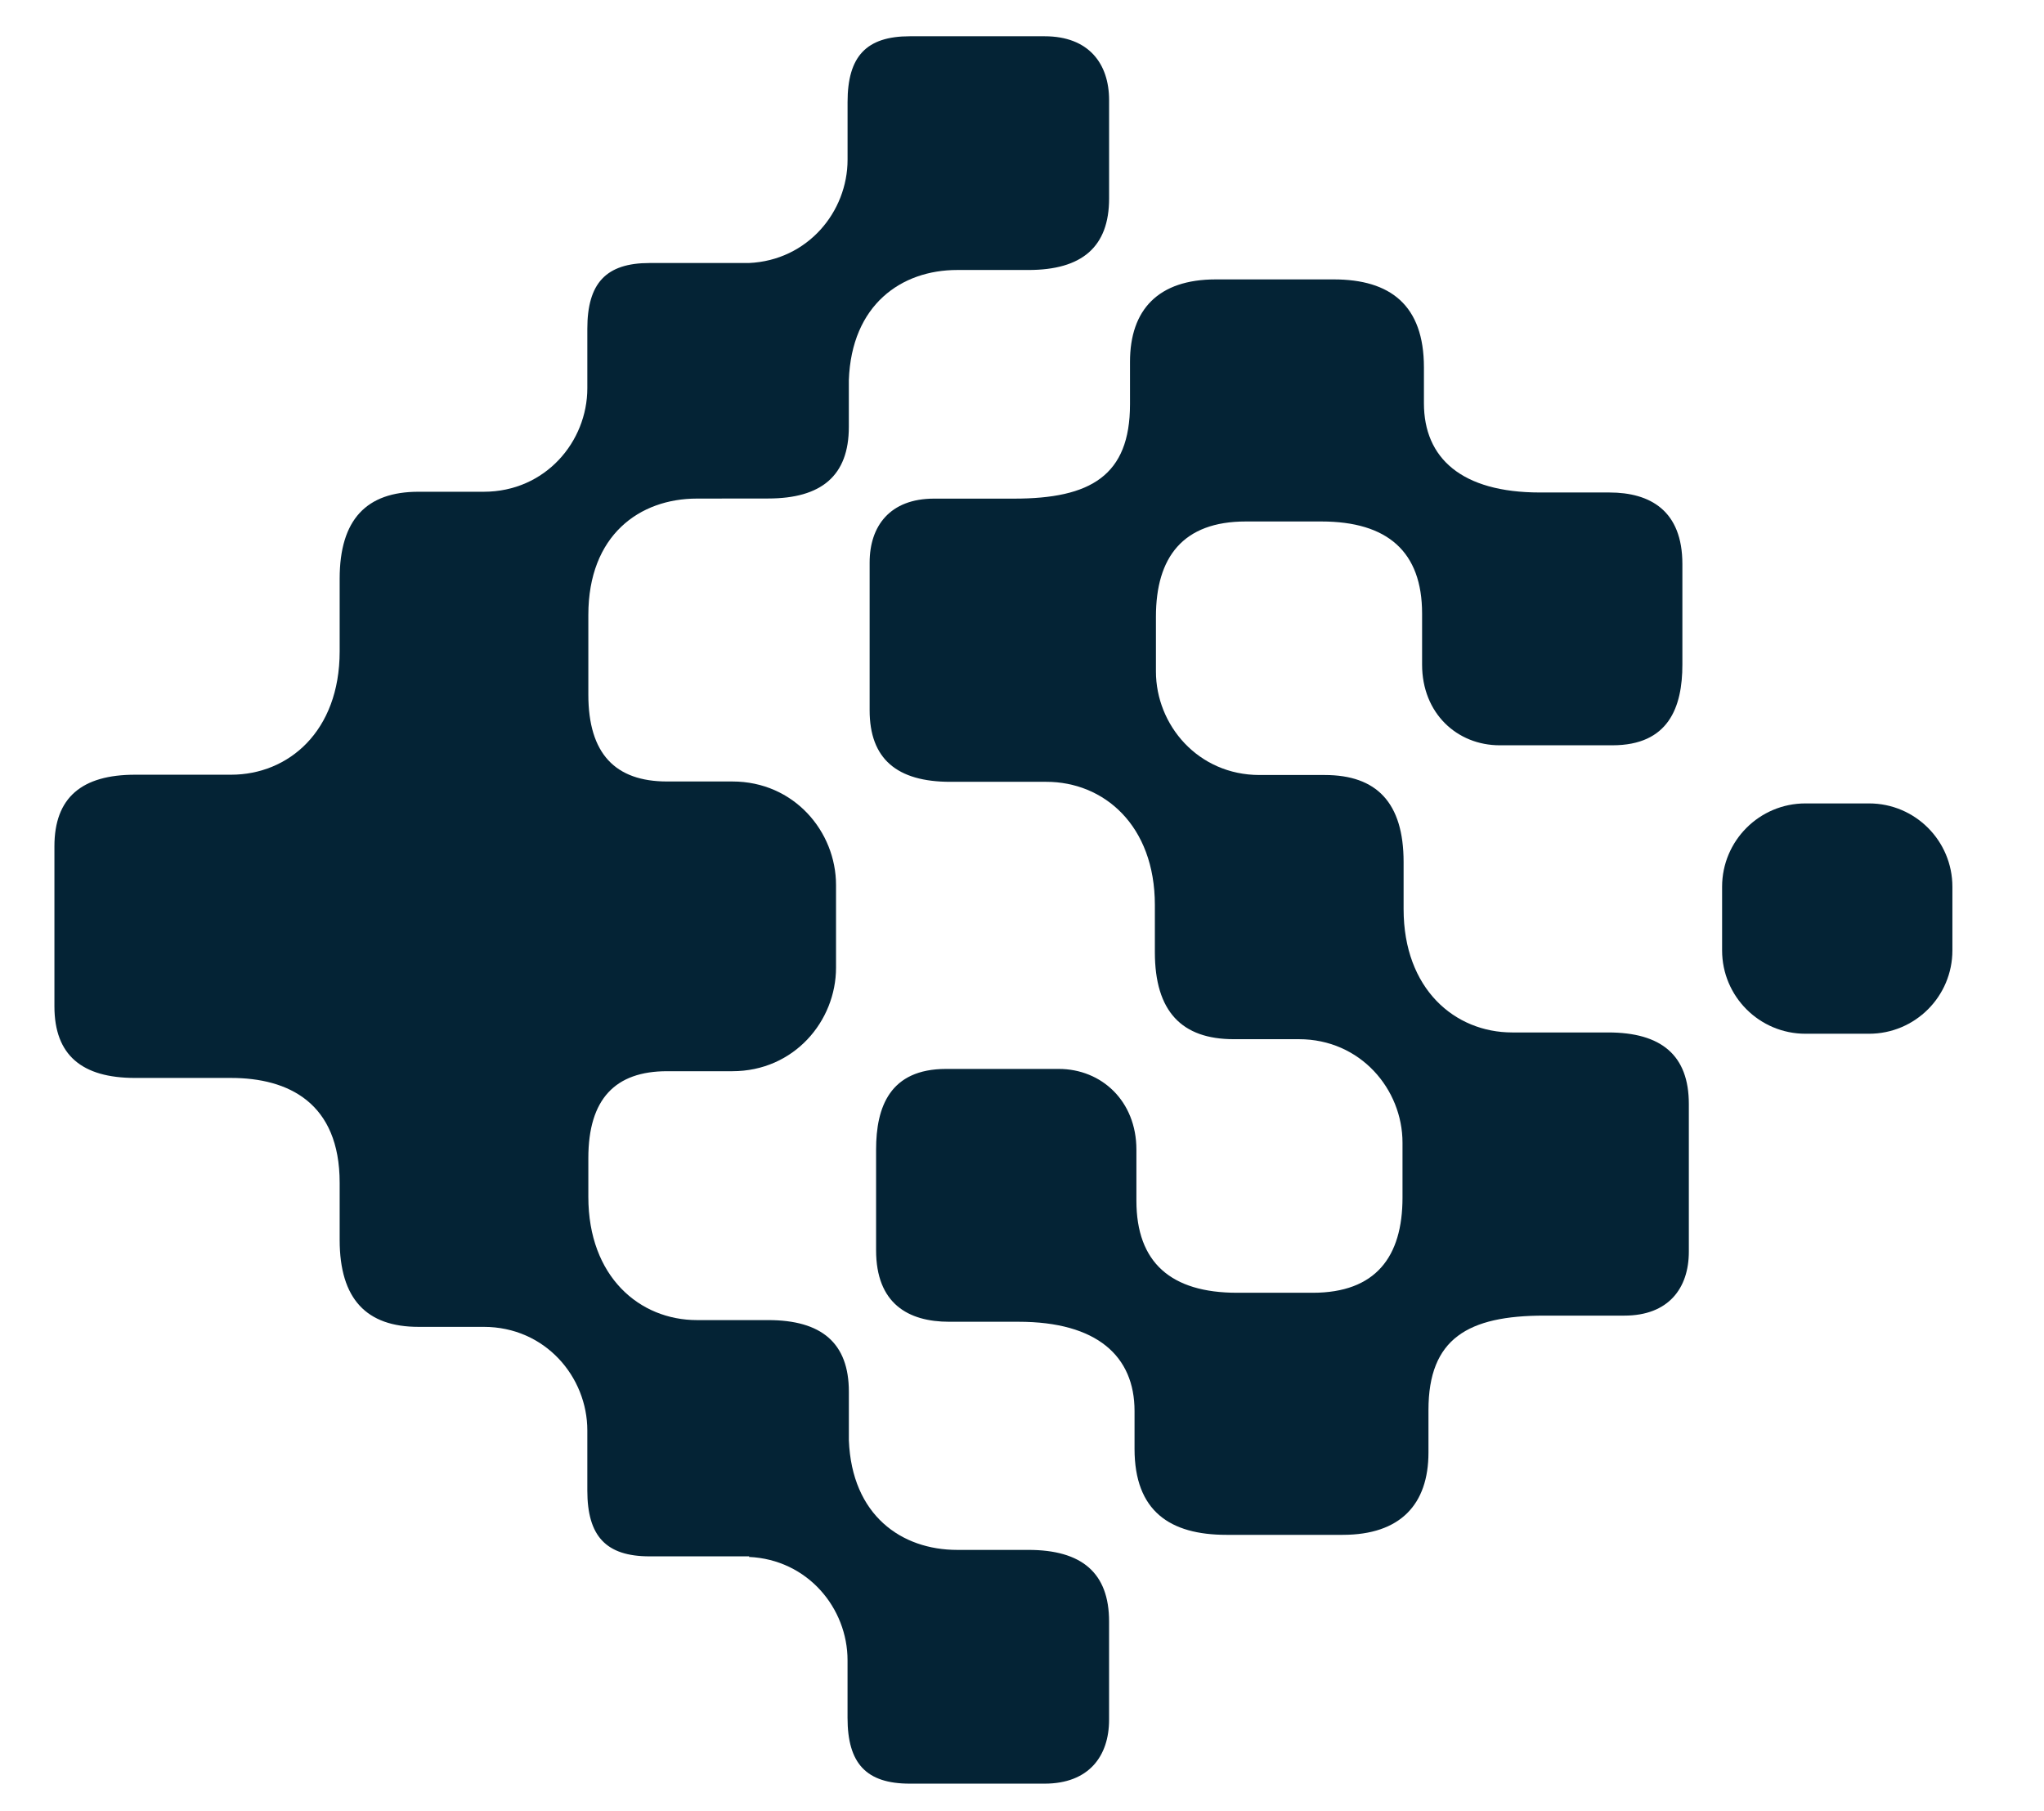
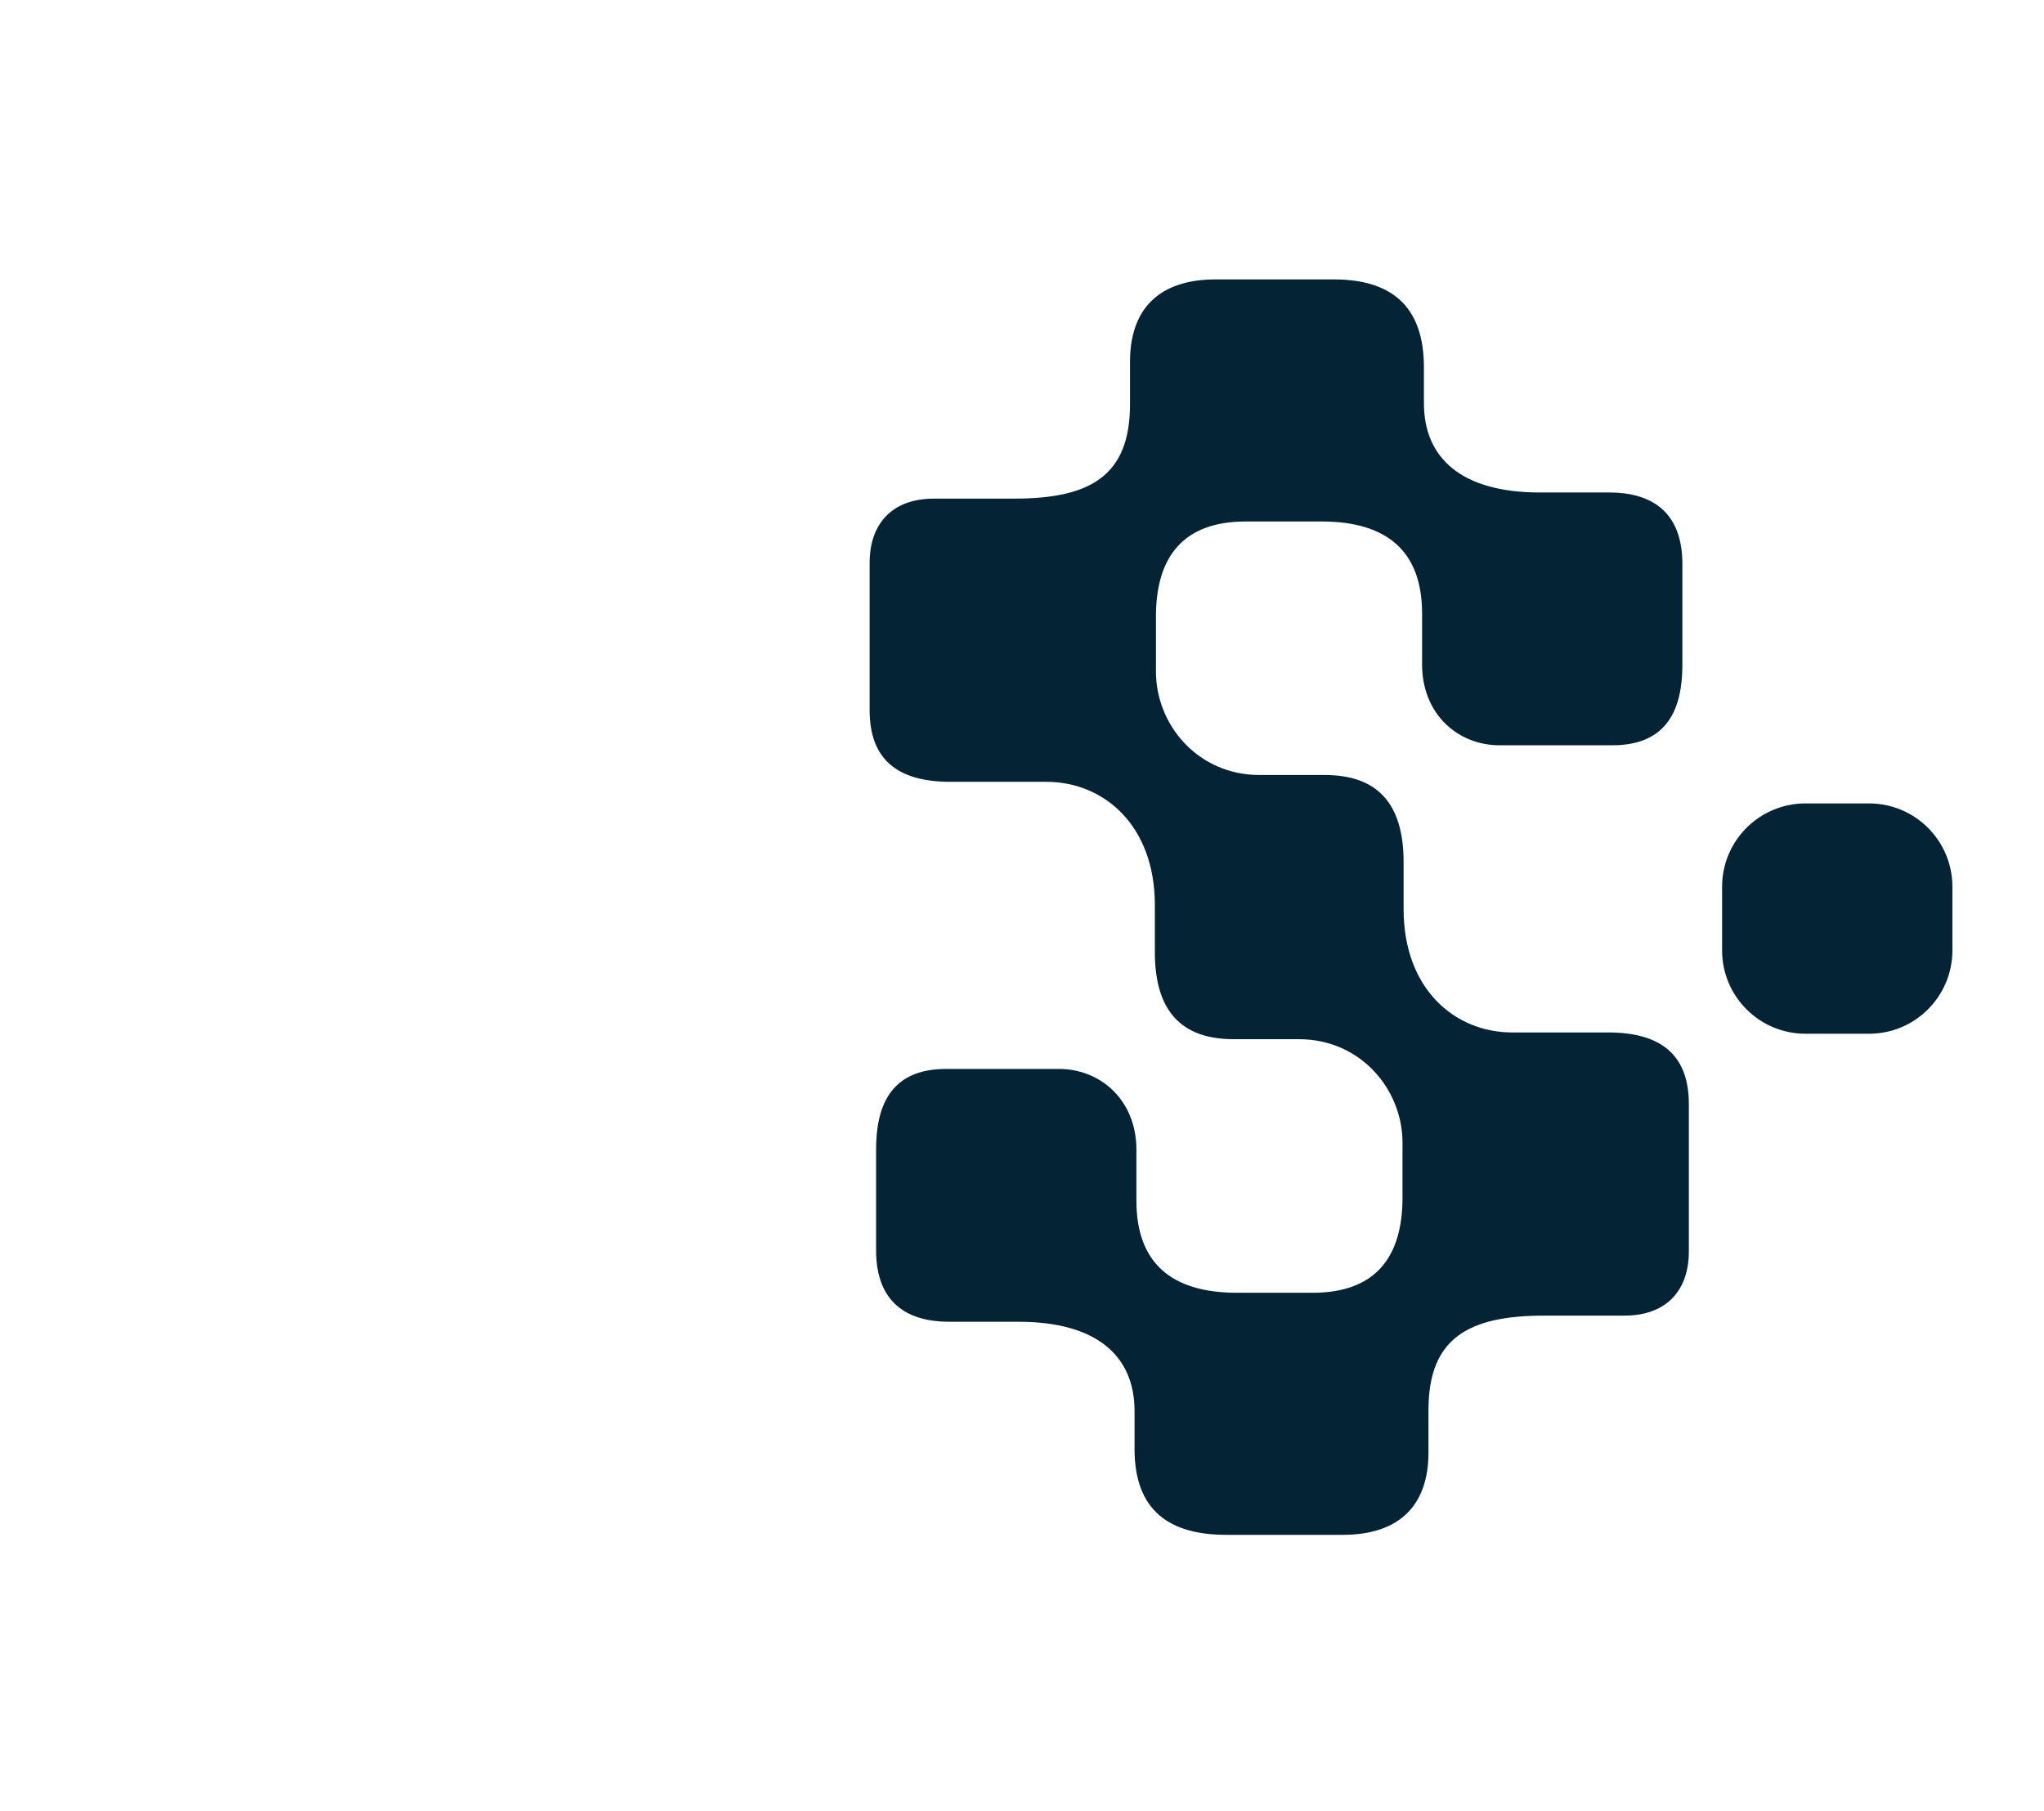
<svg xmlns="http://www.w3.org/2000/svg" version="1.1" id="Calque_1" x="0px" y="0px" width="78.833px" height="69.833px" viewBox="-802.667 314 78.833 69.833" enable-background="new -802.667 314 78.833 69.833" xml:space="preserve">
  <rect x="-92.5" fill="#D50032" width="483" height="272" />
  <g>
    <g>
      <g>
        <path fill="#FFFFFF" d="M95.879,225.633c0,1.125-0.405,2.012-1.215,2.66c-0.81,0.648-1.937,0.972-3.38,0.972     c-1.33,0-2.507-0.25-3.53-0.75v-2.455c0.841,0.375,1.553,0.639,2.136,0.793s1.115,0.23,1.599,0.23     c0.58,0,1.024-0.111,1.334-0.333c0.31-0.222,0.465-0.551,0.465-0.989c0-0.244-0.068-0.462-0.205-0.652     c-0.136-0.19-0.337-0.374-0.601-0.55c-0.264-0.176-0.803-0.458-1.616-0.844c-0.762-0.358-1.333-0.702-1.714-1.032     c-0.381-0.33-0.685-0.713-0.912-1.151c-0.227-0.438-0.341-0.949-0.341-1.535c0-1.103,0.374-1.969,1.121-2.6     s1.78-0.946,3.099-0.946c0.648,0,1.266,0.077,1.854,0.23c0.588,0.153,1.204,0.369,1.846,0.648l-0.853,2.055     c-0.665-0.273-1.215-0.463-1.65-0.571c-0.435-0.108-0.863-0.162-1.283-0.162c-0.5,0-0.884,0.117-1.151,0.35     c-0.267,0.233-0.401,0.537-0.401,0.912c0,0.233,0.054,0.436,0.162,0.61s0.28,0.341,0.516,0.503     c0.236,0.162,0.794,0.453,1.675,0.874c1.165,0.557,1.964,1.115,2.396,1.675C95.663,224.134,95.879,224.82,95.879,225.633z" />
        <path fill="#FFFFFF" d="M115.357,229.094h-2.643v-10.265h-3.385v-2.2h9.412v2.2h-3.385L115.357,229.094z" />
        <path fill="#FFFFFF" d="M144.421,216.63v8.065c0,0.921-0.206,1.728-0.618,2.421s-1.007,1.225-1.786,1.594     c-0.779,0.369-1.699,0.554-2.762,0.554c-1.603,0-2.848-0.411-3.734-1.232c-0.887-0.821-1.33-1.945-1.33-3.372v-8.031h2.634v7.63     c0,0.961,0.193,1.665,0.58,2.114c0.386,0.449,1.026,0.674,1.918,0.674c0.864,0,1.491-0.226,1.88-0.678     c0.389-0.452,0.584-1.161,0.584-2.127v-7.613L144.421,216.63z" />
        <path fill="#FFFFFF" d="M172.529,222.743c0,2.052-0.584,3.623-1.752,4.715s-2.855,1.637-5.06,1.637h-3.53V216.63h3.913     c2.035,0,3.615,0.537,4.74,1.611C171.967,219.315,172.529,220.816,172.529,222.743L172.529,222.743z M169.784,222.811     c0-2.677-1.182-4.016-3.547-4.016h-1.407v8.116h1.134C168.511,226.912,169.784,225.545,169.784,222.811z" />
        <path fill="#FFFFFF" d="M192.04,229.094h-5.67v-1.501l1.518-0.699v-8.065l-1.518-0.699v-1.501h5.67v1.501l-1.518,0.699v8.065     l1.518,0.699V229.094z" />
        <path fill="#FFFFFF" d="M218.246,222.845c0,2.063-0.512,3.649-1.535,4.757c-1.023,1.108-2.489,1.663-4.399,1.663     c-1.91,0-3.376-0.554-4.399-1.663c-1.023-1.108-1.535-2.7-1.535-4.774s0.513-3.659,1.539-4.753     c1.026-1.094,2.497-1.641,4.412-1.641s3.38,0.551,4.395,1.654C217.739,219.19,218.246,220.776,218.246,222.845L218.246,222.845z      M209.149,222.845c0,1.393,0.264,2.441,0.793,3.146s1.319,1.057,2.37,1.057c2.109,0,3.163-1.401,3.163-4.203     c0-2.808-1.049-4.212-3.146-4.212c-1.051,0-1.844,0.354-2.379,1.061C209.417,220.402,209.149,221.452,209.149,222.845z" />
      </g>
      <g>
        <path fill="#FFFFFF" d="M86.91,210.964h-7.254v-32.331c1.269-3.808,3.687-6.641,7.254-8.501V210.964z M79.656,162.746h7.254     v5.186c-2.932,1.291-5.35,3.26-7.254,5.908v0.23V162.746z" />
-         <path fill="#FFFFFF" d="M112.479,162.746v7.32l-2.166,5.416c-1.488-2.407-3.37-4.223-5.646-5.449l-13.425,0.033v-7.32H112.479z      M99.842,201.806h-7.878l11.981-29.968l0.722,0.394c2.101,1.335,3.698,3.129,4.792,5.383L99.842,201.806z M112.479,203.742v7.221     H91.242v-7.221H112.479z" />
        <path fill="#FFFFFF" d="M131.977,173.578c0-1.16-0.405-2.144-1.214-2.954c-0.81-0.81-1.794-1.214-2.954-1.214     c-1.138,0-2.123,0.405-2.954,1.214c-0.81,0.81-1.214,1.794-1.214,2.954v7.943c-2.867,1.269-5.23,3.173-7.09,5.711v-13.523     c0-3.217,1.127-5.941,3.381-8.173c2.232-2.254,4.934-3.381,8.107-3.381c3.195,0,5.908,1.127,8.14,3.381     c2.254,2.254,3.381,4.978,3.381,8.173v26.292c0,0.744-0.066,1.455-0.197,2.134h-8.009c0.416-0.656,0.624-1.39,0.624-2.199     L131.977,173.578z M138.869,204.071c-0.569,1.51-1.466,2.878-2.692,4.103c-2.254,2.254-4.967,3.381-8.14,3.381     c-3.217,0-5.941-1.127-8.173-3.381c-2.21-2.254-3.315-4.978-3.315-8.173v-8.239c1.291-3.567,3.654-6.247,7.09-8.042v16.215     c0,1.138,0.405,2.112,1.214,2.921c0.788,0.766,1.707,1.171,2.757,1.214h0.033h0.164h0.197L138.869,204.071z" />
        <path fill="#FFFFFF" d="M159.68,174.365c0-2.801-1.39-4.201-4.169-4.201h-4.398c-2.932,1.291-5.35,3.271-7.254,5.941v0.197     v-13.556h11.488c4.048,0,7.024,1.116,8.928,3.348c1.663,1.948,2.495,4.672,2.495,8.173v6.991c0,3.414-1.302,6.302-3.906,8.665     l1.969,7.681c-2.429-2.057-5.372-3.654-8.83-4.792h-4.891v18.151h-7.254v-30.099c1.291-3.786,3.709-6.619,7.254-8.501v13.228     h4.398c1.16,0,2.144-0.405,2.954-1.214c0.81-0.81,1.214-1.794,1.214-2.954L159.68,174.365z M168.247,210.964h-7.812l-3.84-15.722     c4.924,2.035,8.239,5.044,9.946,9.026L168.247,210.964z" />
        <path fill="#FFFFFF" d="M180.588,199.836l-1.772,11.127h-7.582l4.431-26.16c1.466-3.873,4.256-6.762,8.37-8.665l-2.33,16.609     h5.383l-2.724-18.939c-3.02,1.116-5.569,2.757-7.648,4.924l2.724-15.985h9.978l7.221,43.097     c-2.341-2.407-5.164-4.409-8.468-6.007H180.588z M189.877,210.964l-1.346-8.731c4.201,2.341,7.188,5.252,8.961,8.731H189.877z" />
        <path fill="#FFFFFF" d="M209.44,162.713l9.65,32.331v0.033l0,0l0,0l0,0c2.888-3.107,5.306-6.652,7.254-10.635v26.521h-7.812     l-9.978-30.887l0,0c-2.932,2.976-5.361,6.39-7.287,10.241v-27.605L209.44,162.713z M219.09,162.713h7.254v16.642     c-1.4,4.705-3.818,9.059-7.254,13.064V162.713z M208.554,210.964h-7.287v-15.23c1.357-4.464,3.786-8.633,7.287-12.506V210.964z" />
      </g>
      <g>
        <path fill="#042335" d="M-697.455,378.966c0,1.125-0.405,2.012-1.215,2.66s-1.937,0.972-3.38,0.972c-1.33,0-2.507-0.25-3.53-0.75     v-2.455c0.841,0.375,1.553,0.639,2.136,0.793c0.583,0.153,1.115,0.23,1.599,0.23c0.58,0,1.024-0.111,1.334-0.333     c0.31-0.222,0.465-0.551,0.465-0.989c0-0.244-0.068-0.462-0.205-0.652s-0.337-0.374-0.601-0.55     c-0.264-0.176-0.803-0.458-1.616-0.844c-0.762-0.358-1.333-0.702-1.714-1.032c-0.381-0.33-0.685-0.713-0.912-1.151     c-0.227-0.438-0.341-0.949-0.341-1.535c0-1.103,0.374-1.969,1.121-2.6c0.747-0.631,1.78-0.946,3.099-0.946     c0.648,0,1.266,0.077,1.854,0.23c0.588,0.153,1.203,0.369,1.846,0.648l-0.853,2.055c-0.665-0.273-1.215-0.463-1.65-0.571     s-0.862-0.162-1.283-0.162c-0.5,0-0.884,0.117-1.151,0.35c-0.267,0.233-0.401,0.537-0.401,0.912c0,0.233,0.054,0.436,0.162,0.61     c0.108,0.173,0.28,0.341,0.516,0.503s0.794,0.453,1.675,0.874c1.165,0.557,1.964,1.115,2.396,1.675     S-697.455,378.153-697.455,378.966z" />
        <path fill="#042335" d="M-677.976,382.428h-2.643v-10.265h-3.385v-2.2h9.412v2.2h-3.385V382.428z" />
-         <path fill="#042335" d="M-648.912,369.963v8.065c0,0.921-0.206,1.728-0.618,2.421c-0.412,0.693-1.007,1.225-1.786,1.594     c-0.779,0.369-1.699,0.554-2.762,0.554c-1.603,0-2.848-0.411-3.734-1.232c-0.887-0.821-1.33-1.945-1.33-3.372v-8.031h2.634v7.63     c0,0.961,0.193,1.665,0.58,2.114c0.387,0.449,1.026,0.674,1.918,0.674c0.864,0,1.491-0.226,1.88-0.678s0.584-1.161,0.584-2.127     v-7.613H-648.912z" />
        <path fill="#042335" d="M-620.804,376.076c0,2.052-0.584,3.623-1.752,4.715c-1.168,1.091-2.855,1.637-5.06,1.637h-3.53v-12.464     h3.913c2.035,0,3.615,0.537,4.74,1.611S-620.804,374.149-620.804,376.076L-620.804,376.076z M-623.549,376.144     c0-2.677-1.182-4.016-3.547-4.016h-1.407v8.116h1.134C-624.823,380.245-623.549,378.878-623.549,376.144z" />
        <path fill="#042335" d="M-601.294,382.428h-5.67v-1.5l1.518-0.699v-8.065l-1.518-0.699v-1.5h5.67v1.5l-1.518,0.699v8.065     l1.518,0.699V382.428z" />
        <path fill="#042335" d="M-575.087,376.178c0,2.063-0.512,3.649-1.535,4.757s-2.49,1.663-4.399,1.663s-3.376-0.554-4.399-1.663     c-1.023-1.108-1.535-2.7-1.535-4.774c0-2.075,0.513-3.659,1.539-4.753c1.026-1.094,2.497-1.641,4.412-1.641     s3.38,0.551,4.395,1.654C-575.594,372.524-575.087,374.109-575.087,376.178L-575.087,376.178z M-584.184,376.178     c0,1.392,0.264,2.441,0.793,3.146c0.529,0.705,1.319,1.057,2.37,1.057c2.109,0,3.163-1.401,3.163-4.203     c0-2.808-1.049-4.212-3.146-4.212c-1.051,0-1.844,0.354-2.379,1.061C-583.917,373.736-584.184,374.786-584.184,376.178z" />
      </g>
      <g>
        <path fill="#042335" d="M-706.424,364.297h-7.254v-32.331c1.269-3.808,3.687-6.641,7.254-8.501V364.297z M-713.678,316.079h7.254     v5.186c-2.932,1.291-5.35,3.26-7.254,5.908v0.23V316.079z" />
        <path fill="#042335" d="M-680.854,316.079v7.32l-2.166,5.416c-1.488-2.407-3.37-4.223-5.646-5.449l-13.425,0.033v-7.32H-680.854z      M-693.491,355.139h-7.878l11.981-29.968l0.722,0.394c2.101,1.335,3.698,3.129,4.792,5.383L-693.491,355.139z M-680.854,357.076     v7.221h-21.237v-7.221H-680.854z" />
        <path fill="#042335" d="M-661.357,326.911c0-1.16-0.405-2.144-1.214-2.954c-0.81-0.81-1.794-1.214-2.954-1.214     c-1.138,0-2.123,0.405-2.954,1.214c-0.81,0.81-1.214,1.794-1.214,2.954v7.943c-2.867,1.269-5.23,3.173-7.09,5.711v-13.523     c0-3.217,1.127-5.941,3.381-8.173c2.232-2.254,4.935-3.381,8.107-3.381c3.195,0,5.908,1.127,8.14,3.381     c2.254,2.254,3.381,4.978,3.381,8.173v26.292c0,0.744-0.066,1.455-0.197,2.134h-8.009c0.416-0.656,0.624-1.39,0.624-2.199     V326.911z M-654.464,357.404c-0.569,1.51-1.466,2.878-2.692,4.103c-2.254,2.254-4.967,3.381-8.14,3.381     c-3.217,0-5.941-1.127-8.173-3.381c-2.21-2.254-3.315-4.978-3.315-8.173v-8.239c1.291-3.567,3.654-6.247,7.09-8.042v16.215     c0,1.138,0.405,2.112,1.214,2.921c0.788,0.766,1.707,1.171,2.757,1.214h0.033h0.164h0.197L-654.464,357.404z" />
        <path fill="#042335" d="M-633.654,327.699c0-2.801-1.39-4.201-4.169-4.201h-4.398c-2.932,1.291-5.35,3.271-7.254,5.941v0.197     v-13.556h11.488c4.048,0,7.024,1.116,8.928,3.348c1.663,1.948,2.495,4.672,2.495,8.173v6.991c0,3.414-1.302,6.302-3.906,8.665     l1.969,7.681c-2.429-2.057-5.372-3.654-8.83-4.792h-4.891v18.151h-7.254v-30.099c1.291-3.786,3.709-6.619,7.254-8.501v13.228     h4.398c1.16,0,2.144-0.405,2.954-1.214c0.81-0.81,1.214-1.794,1.214-2.954V327.699z M-625.087,364.297h-7.812l-3.84-15.723     c4.924,2.035,8.239,5.044,9.946,9.026L-625.087,364.297z" />
        <path fill="#042335" d="M-612.745,353.17l-1.772,11.127h-7.582l4.431-26.16c1.466-3.873,4.256-6.762,8.37-8.665l-2.33,16.609     h5.383l-2.724-18.939c-3.02,1.116-5.569,2.757-7.648,4.924l2.724-15.985h9.978l7.221,43.097     c-2.341-2.407-5.164-4.409-8.468-6.007H-612.745z M-603.456,364.297l-1.346-8.731c4.201,2.341,7.188,5.252,8.961,8.731H-603.456z     " />
        <path fill="#042335" d="M-583.893,316.046l9.65,32.331v0.033l0,0l0,0l0,0c2.888-3.107,5.306-6.652,7.254-10.635v26.521h-7.812     l-9.978-30.887l0,0c-2.932,2.976-5.361,6.39-7.287,10.241v-27.605L-583.893,316.046z M-574.243,316.046h7.254v16.642     c-1.401,4.705-3.818,9.059-7.254,13.064V316.046z M-584.78,364.297h-7.287v-15.23c1.357-4.464,3.786-8.633,7.287-12.506V364.297z     " />
      </g>
      <g>
        <g>
-           <path fill="#042335" d="M-775.786,333.229c-2.21,0-4.19,1.406-4.19,4.491v3.067c0,2.289,1.043,3.353,3.039,3.353h2.516      c2.381,0,3.998,1.934,3.998,3.994v3.187c0,2.059-1.618,3.993-3.998,3.993h-2.516c-1.996,0-3.039,1.064-3.039,3.354v1.491      c0,3.086,1.98,4.754,4.19,4.754h2.746c2.055,0,3.112,0.88,3.112,2.76v1.874c0.113,2.9,2.034,4.229,4.177,4.229h2.747      c2.055,0,3.112,0.881,3.112,2.76v3.789c0,1.409-0.784,2.466-2.487,2.466h-5.198c-1.685,0-2.402-0.78-2.402-2.539v-2.221      c0-2.004-1.534-3.884-3.807-3.984l0.019-0.022h-3.846c-1.684,0-2.402-0.78-2.402-2.539v-2.318c0-2.059-1.618-3.994-3.997-3.994      h-2.516c-1.996,0-3.039-1.064-3.039-3.354v-2.202c0-3.087-1.979-4.044-4.188-4.044h-3.701c-2.054,0-3.112-0.88-3.112-2.76      v-6.176c0-1.879,1.057-2.759,3.112-2.759h3.701c2.209,0,4.188-1.669,4.188-4.756v-2.803c0-2.29,1.041-3.354,3.039-3.354h2.516      c2.381,0,3.997-1.934,3.997-3.993v-2.29c0-1.759,0.717-2.539,2.402-2.539h3.828c2.273-0.101,3.807-1.98,3.807-3.984v-2.222      c0-1.759,0.717-2.539,2.402-2.539h5.199c1.703,0,2.486,1.057,2.486,2.466v3.789c0,1.879-1.056,2.759-3.113,2.759h-2.746      c-2.149,0-4.076,1.336-4.179,4.252v1.802c0,1.879-1.057,2.759-3.112,2.759L-775.786,333.229z" />
          <path fill="#042335" d="M-758.126,348.906c0-3.086-1.98-4.756-4.189-4.753h-3.699c-2.057,0-3.113-0.881-3.113-2.76v-5.696      c0-1.41,0.784-2.466,2.486-2.466h3.09c2.937,0,4.466-0.881,4.466-3.64v-1.639c0-2.004,1.086-3.176,3.307-3.176h4.553      c2.175,0,3.476,0.99,3.476,3.393v1.384c0,2.116,1.451,3.441,4.473,3.441h2.676c1.585,0,2.819,0.705,2.819,2.76v3.878      c0,1.644-0.529,3.112-2.701,3.112h-4.343c-1.645,0-2.995-1.232-2.995-3.112v-1.97c0-2.383-1.331-3.55-3.884-3.55h-2.916      c-2.426,0-3.465,1.38-3.465,3.67v2.116c0,2.059,1.618,3.992,3.997,3.992h2.516c1.996,0,3.039,1.065,3.039,3.355v1.818      c0,3.086,1.98,4.756,4.188,4.756h3.701c2.054,0,3.112,0.881,3.112,2.759v5.696c0,1.409-0.784,2.466-2.487,2.466h-3.089      c-2.937,0-4.466,0.88-4.466,3.64v1.639c0,2.004-1.086,3.176-3.307,3.176h-4.486c-2.175,0-3.543-0.911-3.543-3.316v-1.461      c0-2.116-1.451-3.441-4.473-3.441h-2.676c-1.585,0-2.819-0.704-2.819-2.76v-3.878c0-1.645,0.529-3.113,2.701-3.113h4.344      c1.645,0,2.995,1.234,2.995,3.113v1.97c0,2.383,1.33,3.55,3.882,3.55h2.917c2.426,0,3.464-1.38,3.464-3.671v-2.116      c0-2.059-1.618-3.993-3.997-3.993h-2.516c-1.996,0-3.038-1.065-3.038-3.355V348.906z" />
          <path opacity="0.2" fill="#FFFFFF" d="M-103.908,114.123c0-22.967-14.734-35.392-31.178-35.37h-27.527      c-15.306,0-23.166-6.557-23.166-20.543V15.821c0-10.491,5.834-18.356,18.504-18.356h22.996c21.854,0,33.238-6.557,33.238-27.091      v-12.196c0-14.916,8.08-23.639,24.608-23.639h33.886c16.185,0,25.869,7.365,25.869,25.251v10.297      c0,15.746,10.8,25.611,33.285,25.611h19.912c11.799,0,20.979,5.246,20.979,20.539v28.864c0,12.234-3.934,23.157-20.103,23.157      H-4.929c-12.239,0-22.286-9.171-22.286-23.157V30.437c0-17.738-9.908-26.419-28.902-26.419h-21.702      c-18.055,0-25.789,10.271-25.789,27.316v15.75c0,15.322,12.044,29.71,29.748,29.71h18.728c14.857,0,22.616,7.924,22.616,24.968      v13.533c0,22.967,14.734,35.392,31.17,35.392h27.54c15.289,0,23.157,6.557,23.157,20.534v42.393      c0,10.487-5.834,18.356-18.512,18.356H7.851c-21.854,0-33.238,6.553-33.238,27.091v12.2c0,14.912-8.08,23.635-24.608,23.635      h-33.386c-16.19,0-26.368-6.781-26.368-24.676v-10.876c0-15.746-10.8-25.611-33.285-25.611h-19.912      c-11.799,0-20.979-5.241-20.979-20.543v-28.864c0-12.243,3.934-23.166,20.103-23.166h32.329c12.243,0,22.29,9.18,22.29,23.166      v14.658c0,17.738,9.899,26.423,28.894,26.423h21.71c18.055,0,25.78-10.271,25.78-27.32v-15.746      c0-15.327-12.044-29.719-29.748-29.719h-18.728c-14.853,0-22.611-7.924-22.611-24.968V114.123z" />
          <path fill="#042335" d="M-730.581,353.869c1.775,0,3.214-1.44,3.214-3.214v-2.454c0-1.775-1.439-3.215-3.214-3.215h-2.454      c-1.774,0-3.214,1.44-3.214,3.215v2.454c0,1.775,1.44,3.214,3.214,3.214H-730.581z" />
        </g>
      </g>
    </g>
  </g>
  <image overflow="visible" width="5472" height="3648" transform="matrix(0.089 0 0 0.089 -92.5 272)">
</image>
  <rect x="-95.5" y="273" opacity="0.4" fill="#D50032" width="488.667" height="323.167" />
  <g>
    <g>
      <g>
        <path fill="#FFFFFF" d="M103.299,486.61c0,0.9-0.324,1.61-0.972,2.128c-0.648,0.518-1.55,0.778-2.705,0.778     c-1.064,0-2.005-0.2-2.824-0.6v-1.964c0.673,0.3,1.243,0.512,1.709,0.634c0.466,0.123,0.892,0.184,1.279,0.184     c0.464,0,0.82-0.089,1.068-0.266c0.248-0.177,0.372-0.441,0.372-0.791c0-0.196-0.055-0.369-0.164-0.522     c-0.109-0.152-0.269-0.299-0.481-0.44c-0.211-0.141-0.642-0.366-1.293-0.675c-0.609-0.286-1.066-0.562-1.371-0.825     c-0.305-0.264-0.548-0.571-0.73-0.921c-0.182-0.35-0.273-0.759-0.273-1.228c0-0.882,0.299-1.576,0.897-2.08     c0.598-0.505,1.424-0.757,2.479-0.757c0.518,0,1.013,0.061,1.484,0.184s0.963,0.296,1.477,0.518l-0.682,1.644     c-0.532-0.218-0.972-0.371-1.32-0.457s-0.69-0.13-1.027-0.13c-0.4,0-0.707,0.093-0.921,0.28c-0.214,0.186-0.321,0.43-0.321,0.73     c0,0.186,0.043,0.349,0.13,0.488s0.224,0.273,0.413,0.402c0.189,0.13,0.635,0.363,1.34,0.699c0.932,0.446,1.571,0.892,1.917,1.34     C103.126,485.411,103.299,485.96,103.299,486.61z" />
-         <path fill="#FFFFFF" d="M118.883,489.38h-2.115v-8.213h-2.708v-1.76h7.531v1.76h-2.708L118.883,489.38z" />
        <path fill="#FFFFFF" d="M142.136,479.407v6.453c0,0.737-0.165,1.382-0.495,1.937c-0.33,0.555-0.806,0.98-1.429,1.276     s-1.36,0.443-2.21,0.443c-1.282,0-2.278-0.329-2.988-0.986s-1.064-1.556-1.064-2.698v-6.425h2.108v6.105     c0,0.768,0.155,1.332,0.464,1.692c0.309,0.359,0.821,0.539,1.535,0.539c0.691,0,1.193-0.181,1.504-0.542     c0.312-0.362,0.467-0.929,0.467-1.702v-6.091L142.136,479.407z" />
        <path fill="#FFFFFF" d="M164.625,484.298c0,1.642-0.467,2.899-1.402,3.772c-0.934,0.873-2.284,1.31-4.048,1.31h-2.824v-9.972     h3.131c1.628,0,2.892,0.43,3.793,1.289C164.175,481.556,164.625,482.756,164.625,484.298L164.625,484.298z M162.428,484.352     c0-2.142-0.946-3.213-2.838-3.213h-1.125v6.494h0.907C161.41,487.633,162.428,486.54,162.428,484.352z" />
        <path fill="#FFFFFF" d="M180.235,489.38h-4.536v-1.201l1.214-0.559v-6.453l-1.214-0.559v-1.201h4.536v1.201l-1.214,0.559v6.453     l1.214,0.559V489.38z" />
        <path fill="#FFFFFF" d="M201.202,484.38c0,1.651-0.409,2.919-1.228,3.806s-1.992,1.33-3.52,1.33c-1.528,0-2.701-0.443-3.52-1.33     c-0.819-0.887-1.228-2.16-1.228-3.82c0-1.66,0.41-2.927,1.231-3.803c0.821-0.875,1.997-1.313,3.53-1.313     c1.532,0,2.705,0.441,3.516,1.323C200.796,481.456,201.202,482.724,201.202,484.38L201.202,484.38z M193.924,484.38     c0,1.114,0.211,1.953,0.634,2.517c0.423,0.564,1.055,0.846,1.896,0.846c1.687,0,2.531-1.121,2.531-3.363     c0-2.246-0.839-3.37-2.517-3.37c-0.841,0-1.476,0.283-1.903,0.849C194.137,482.425,193.924,483.266,193.924,484.38z" />
      </g>
      <g>
        <path fill="#FFFFFF" d="M96.123,474.874h-5.804v-25.867c1.015-3.046,2.95-5.314,5.804-6.802V474.874z M90.319,436.296h5.804     v4.149c-2.346,1.033-4.281,2.609-5.804,4.727v0.184V436.296z" />
        <path fill="#FFFFFF" d="M116.58,436.296v5.856l-1.733,4.333c-1.191-1.926-2.696-3.379-4.517-4.359l-10.741,0.026v-5.856H116.58z      M106.47,467.547h-6.303l9.585-23.977l0.578,0.315c1.681,1.068,2.959,2.504,3.834,4.307L106.47,467.547z M116.58,469.096v5.777     H99.589v-5.777H116.58z" />
        <path fill="#FFFFFF" d="M132.18,444.962c0-0.928-0.324-1.716-0.972-2.364c-0.648-0.648-1.436-0.972-2.364-0.972     c-0.91,0-1.698,0.324-2.364,0.972c-0.648,0.648-0.972,1.436-0.972,2.364v6.355c-2.293,1.015-4.184,2.539-5.672,4.569v-10.82     c0-2.574,0.902-4.753,2.705-6.539c1.786-1.803,3.948-2.705,6.487-2.705c2.556,0,4.727,0.902,6.513,2.705     c1.803,1.803,2.705,3.983,2.705,6.539v21.035c0,0.595-0.053,1.164-0.158,1.707h-6.408c0.333-0.525,0.499-1.112,0.499-1.76     L132.18,444.962z M137.695,469.359c-0.455,1.208-1.173,2.302-2.153,3.283c-1.803,1.803-3.974,2.705-6.513,2.705     c-2.574,0-4.753-0.902-6.539-2.705c-1.768-1.803-2.652-3.983-2.652-6.539v-6.592c1.033-2.854,2.924-4.998,5.672-6.434v12.973     c0,0.91,0.324,1.689,0.972,2.337c0.63,0.613,1.366,0.937,2.206,0.972h0.026h0.131h0.158L137.695,469.359z" />
        <path fill="#FFFFFF" d="M154.344,445.592c0-2.241-1.112-3.361-3.335-3.361h-3.519c-2.346,1.033-4.281,2.617-5.804,4.753v0.158     v-10.846h9.191c3.239,0,5.62,0.893,7.143,2.679c1.331,1.558,1.996,3.738,1.996,6.539v5.594c0,2.731-1.042,5.042-3.125,6.933     l1.576,6.145c-1.943-1.646-4.298-2.924-7.064-3.834h-3.913v14.522h-5.804v-24.082c1.033-3.029,2.968-5.296,5.804-6.802v10.583     h3.519c0.928,0,1.716-0.324,2.364-0.972c0.648-0.648,0.972-1.436,0.972-2.364L154.344,445.592z M161.198,474.874h-6.25     l-3.073-12.579c3.939,1.628,6.592,4.035,7.957,7.222L161.198,474.874z" />
        <path fill="#FFFFFF" d="M171.073,465.971l-1.418,8.903h-6.066l3.545-20.93c1.173-3.099,3.405-5.41,6.697-6.933l-1.865,13.288     h4.307l-2.18-15.153c-2.416,0.893-4.456,2.206-6.119,3.939l2.18-12.789h7.983l5.777,34.481c-1.873-1.926-4.132-3.528-6.775-4.806     H171.073z M178.505,474.874l-1.077-6.986c3.361,1.873,5.751,4.202,7.169,6.986H178.505z" />
        <path fill="#FFFFFF" d="M194.156,436.27l7.721,25.867v0.026l0,0l0,0l0,0c2.311-2.486,4.246-5.322,5.804-8.509v21.219h-6.25     l-7.983-24.712l0,0c-2.346,2.381-4.289,5.112-5.83,8.194V436.27H194.156z M201.877,436.27h5.804v13.314     c-1.12,3.764-3.055,7.248-5.804,10.452V436.27z M193.447,474.874h-5.83v-12.185c1.085-3.572,3.029-6.907,5.83-10.006V474.874z" />
      </g>
      <g>
        <g>
          <path fill="#FFFFFF" d="M137.042,369.518c-2.236,0-4.239,1.422-4.239,4.544v3.104c0,2.316,1.055,3.393,3.075,3.393h2.546      c2.409,0,4.045,1.957,4.045,4.041v3.224c0,2.084-1.637,4.04-4.045,4.04h-2.546c-2.02,0-3.075,1.076-3.075,3.393v1.509      c0,3.122,2.003,4.811,4.239,4.811h2.778c2.079,0,3.148,0.89,3.148,2.792v1.896c0.114,2.934,2.058,4.279,4.226,4.279h2.779      c2.079,0,3.149,0.891,3.149,2.793v3.834c0,1.426-0.794,2.496-2.517,2.496h-5.259c-1.705,0-2.43-0.79-2.43-2.569v-2.247      c0-2.027-1.552-3.929-3.852-4.031l0.02-0.022h-3.891c-1.704,0-2.43-0.79-2.43-2.569v-2.345c0-2.084-1.637-4.041-4.044-4.041      h-2.546c-2.02,0-3.075-1.076-3.075-3.393v-2.228c0-3.124-2.003-4.092-4.238-4.092h-3.744c-2.079,0-3.148-0.89-3.148-2.792      v-6.249c0-1.901,1.07-2.792,3.148-2.792h3.744c2.235,0,4.238-1.689,4.238-4.812v-2.836c0-2.317,1.054-3.393,3.075-3.393h2.546      c2.409,0,4.044-1.957,4.044-4.04v-2.317c0-1.78,0.726-2.569,2.43-2.569h3.874c2.299-0.102,3.852-2.003,3.852-4.031v-2.248      c0-1.78,0.725-2.569,2.43-2.569h5.26c1.723,0,2.516,1.07,2.516,2.496v3.834c0,1.901-1.069,2.792-3.15,2.792h-2.778      c-2.174,0-4.124,1.352-4.229,4.302v1.823c0,1.901-1.069,2.792-3.148,2.792L137.042,369.518z" />
          <path fill="#FFFFFF" d="M154.91,385.381c0-3.122-2.003-4.812-4.239-4.809h-3.743c-2.081,0-3.15-0.891-3.15-2.793v-5.763      c0-1.426,0.793-2.496,2.516-2.496h3.127c2.971,0,4.519-0.891,4.519-3.683v-1.658c0-2.028,1.099-3.214,3.346-3.214h4.607      c2.201,0,3.517,1.001,3.517,3.433v1.4c0,2.141,1.468,3.482,4.525,3.482h2.707c1.604,0,2.852,0.713,2.852,2.792v3.924      c0,1.663-0.535,3.148-2.733,3.148h-4.395c-1.664,0-3.03-1.247-3.03-3.148v-1.993c0-2.412-1.347-3.592-3.929-3.592h-2.951      c-2.455,0-3.506,1.396-3.506,3.714v2.141c0,2.083,1.637,4.039,4.044,4.039h2.546c2.02,0,3.075,1.077,3.075,3.395v1.84      c0,3.122,2.003,4.812,4.238,4.812h3.744c2.079,0,3.148,0.891,3.148,2.792v5.764c0,1.426-0.793,2.496-2.517,2.496h-3.125      c-2.971,0-4.519,0.891-4.519,3.683v1.659c0,2.027-1.099,3.213-3.346,3.213h-4.539c-2.201,0-3.585-0.922-3.585-3.355v-1.479      c0-2.141-1.468-3.482-4.525-3.482h-2.707c-1.604,0-2.852-0.713-2.852-2.793v-3.924c0-1.664,0.535-3.15,2.733-3.15h4.395      c1.664,0,3.03,1.248,3.03,3.15v1.993c0,2.412,1.346,3.592,3.928,3.592h2.952c2.455,0,3.505-1.396,3.505-3.714v-2.141      c0-2.084-1.637-4.04-4.044-4.04h-2.546c-2.019,0-3.074-1.077-3.074-3.395V385.381z" />
-           <path fill="#FFFFFF" d="M182.781,390.402c1.796,0,3.252-1.457,3.252-3.252v-2.483c0-1.796-1.456-3.253-3.252-3.253h-2.483      c-1.795,0-3.252,1.457-3.252,3.253v2.483c0,1.796,1.457,3.252,3.252,3.252H182.781z" />
+           <path fill="#FFFFFF" d="M182.781,390.402c1.796,0,3.252-1.457,3.252-3.252v-2.483c0-1.796-1.456-3.253-3.252-3.253h-2.483      c-1.795,0-3.252,1.457-3.252,3.253v2.483c0,1.796,1.457,3.252,3.252,3.252H182.781" />
        </g>
      </g>
    </g>
  </g>
</svg>